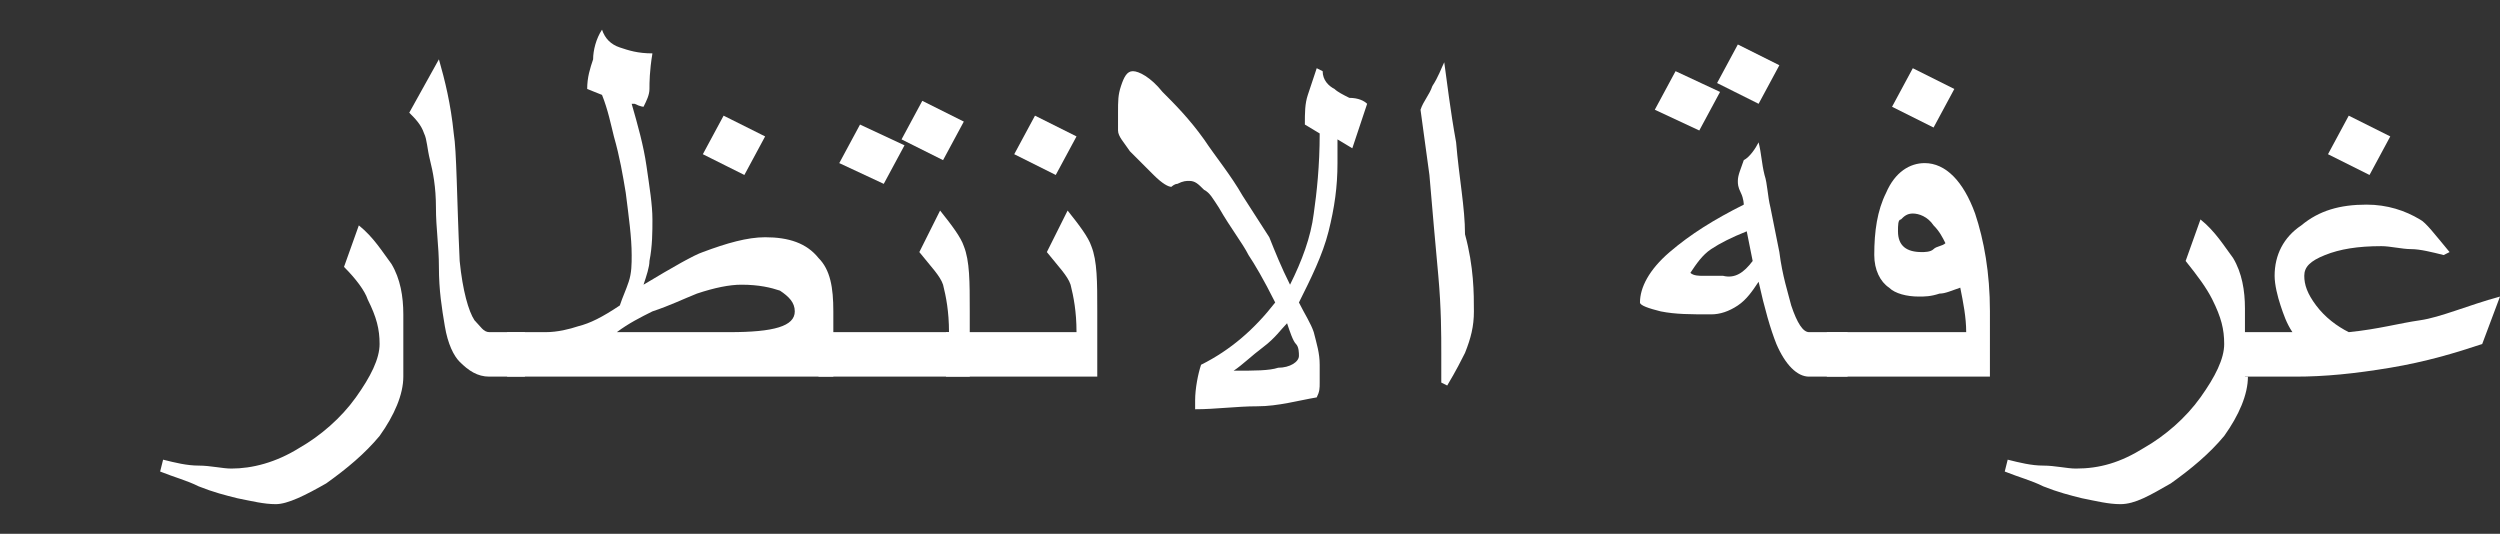
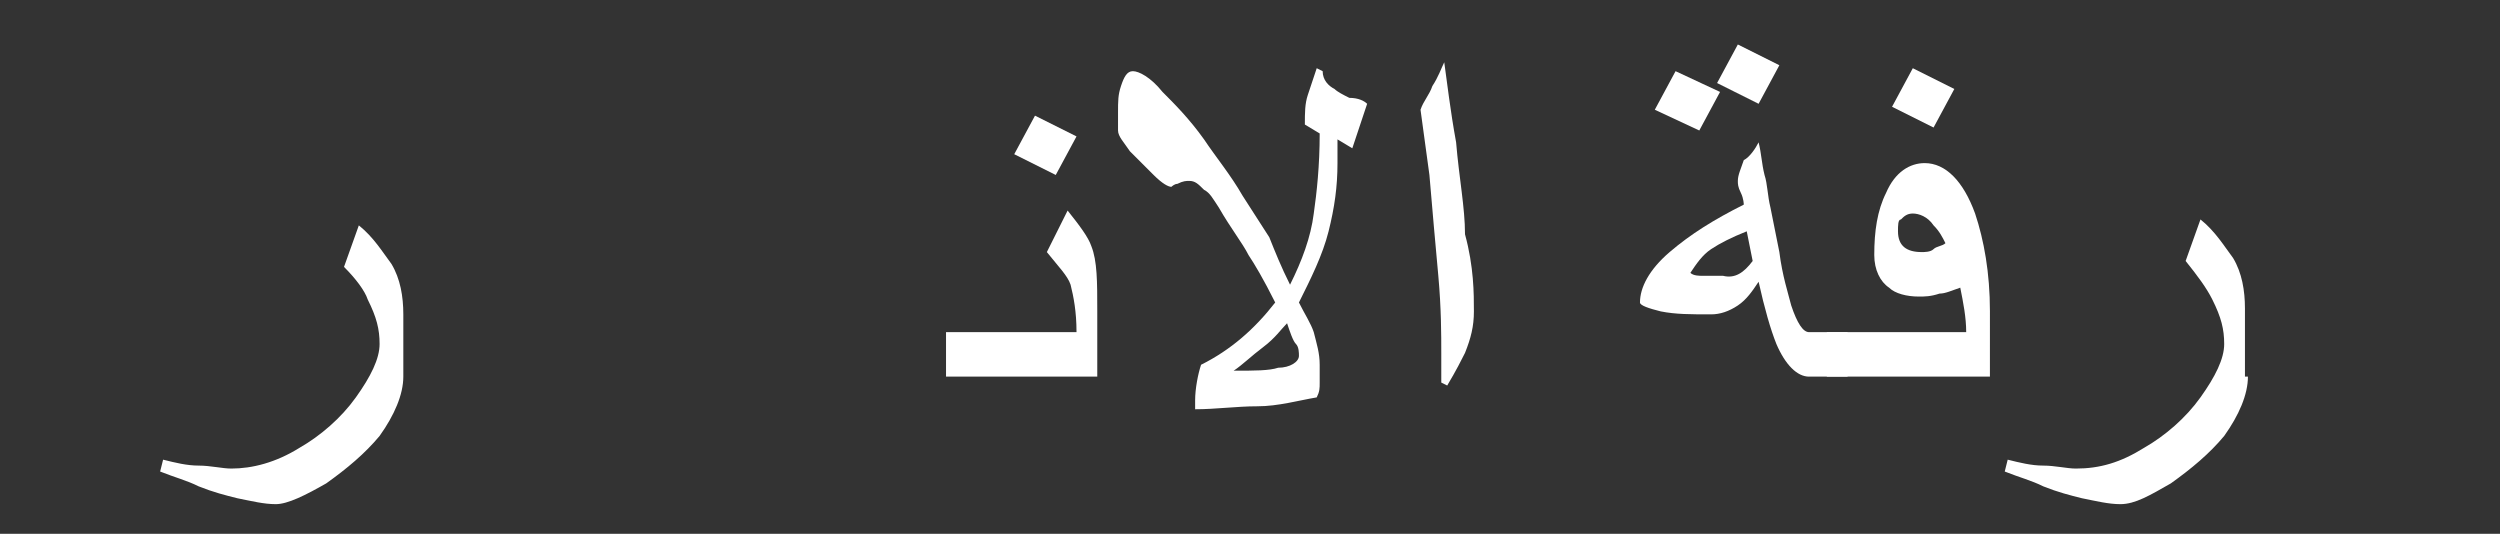
<svg xmlns="http://www.w3.org/2000/svg" version="1.1" id="Layer_1" x="0px" y="0px" viewBox="0 0 84.3 18" style="enable-background:new 0 0 84.3 18;" xml:space="preserve">
  <rect x="0" y="0" width="84.3" height="18" fill="#333333" stroke="none" />
  <style type="text/css">
	.st0{fill:#FFFFFF;}
</style>
  <g>
    <g>
      <path class="st0" d="M13.6,12.7c0,0.6-0.3,1.3-0.8,2c-0.5,0.6-1.1,1.1-1.8,1.6C10.3,16.7,9.7,17,9.3,17c-0.4,0-0.8-0.1-1.3-0.2    c-0.4-0.1-0.8-0.2-1.3-0.4c-0.4-0.2-0.8-0.3-1.3-0.5l0.1-0.4c0.4,0.1,0.8,0.2,1.2,0.2s0.8,0.1,1.1,0.1c0.7,0,1.5-0.2,2.3-0.7    c0.7-0.4,1.4-1,1.9-1.7s0.8-1.3,0.8-1.8c0-0.5-0.1-0.9-0.4-1.5C12.3,9.8,12,9.4,11.6,9l0.5-1.4c0.5,0.4,0.8,0.9,1.1,1.3    c0.3,0.5,0.4,1.1,0.4,1.7V12.7z" />
-       <path class="st0" d="M17.7,12.7h-1.2c-0.4,0-0.7-0.2-1-0.5C15.3,12,15.1,11.6,15,11S14.8,9.8,14.8,9c0-0.7-0.1-1.3-0.1-2    c0-0.7-0.1-1.2-0.2-1.6c-0.1-0.4-0.1-0.7-0.2-0.9c-0.1-0.3-0.3-0.5-0.5-0.7L14.8,2c0.2,0.7,0.4,1.5,0.5,2.5    c0.1,0.6,0.1,2.1,0.2,4.3c0.1,1,0.3,1.7,0.5,2c0.2,0.2,0.3,0.4,0.5,0.4h1.2V12.7z" />
-       <path class="st0" d="M28.2,12.7H17.1v-1.5l1.3,0c0.4,0,0.8-0.1,1.1-0.2c0.4-0.1,0.8-0.3,1.4-0.7c0.1-0.3,0.2-0.5,0.3-0.8    s0.1-0.6,0.1-0.9c0-0.6-0.1-1.3-0.2-2.1c-0.1-0.6-0.2-1.2-0.4-1.9c-0.1-0.4-0.2-0.9-0.4-1.4L19.8,3c0-0.4,0.1-0.7,0.2-1    C20,1.7,20.1,1.3,20.3,1c0.1,0.3,0.3,0.5,0.6,0.6c0.3,0.1,0.6,0.2,1.1,0.2c-0.1,0.6-0.1,1-0.1,1.2s-0.1,0.4-0.2,0.6    c0,0-0.1,0-0.3-0.1l-0.1,0c0.2,0.7,0.4,1.4,0.5,2.1c0.1,0.7,0.2,1.3,0.2,1.8c0,0.4,0,0.9-0.1,1.4c0,0.2-0.1,0.5-0.2,0.8    c1-0.6,1.7-1,2-1.1C24.5,8.2,25.2,8,25.8,8c0.8,0,1.4,0.2,1.8,0.7c0.4,0.4,0.5,1,0.5,1.8V12.7z M26.8,10.5c0-0.3-0.2-0.5-0.5-0.7    C26,9.7,25.6,9.6,25,9.6c-0.4,0-0.9,0.1-1.5,0.3c-0.5,0.2-0.9,0.4-1.5,0.6c-0.4,0.2-0.8,0.4-1.2,0.7h3.8    C26.1,11.2,26.8,11,26.8,10.5z M25.8,4.6l-0.7,1.3l-1.4-0.7l0.7-1.3L25.8,4.6z" />
-       <path class="st0" d="M32.6,12.7h-5v-1.5h4.4c0-0.7-0.1-1.2-0.2-1.6c-0.1-0.3-0.4-0.6-0.8-1.1l0.7-1.4c0.4,0.5,0.7,0.9,0.8,1.2    c0.2,0.5,0.2,1.2,0.2,2.2V12.7z M30.5,4.9l-0.7,1.3l-1.5-0.7l0.7-1.3L30.5,4.9z M32.5,4.1l-0.7,1.3l-1.4-0.7l0.7-1.3L32.5,4.1z" />
      <path class="st0" d="M36.9,12.7h-5v-1.5h4.4c0-0.7-0.1-1.2-0.2-1.6c-0.1-0.3-0.4-0.6-0.8-1.1l0.7-1.4c0.4,0.5,0.7,0.9,0.8,1.2    c0.2,0.5,0.2,1.2,0.2,2.2V12.7z M36.3,4.6l-0.7,1.3l-1.4-0.7l0.7-1.3L36.3,4.6z" />
      <path class="st0" d="M46.1,3.5L45.6,5l-0.5-0.3l0,0.8c0,0.8-0.1,1.5-0.3,2.3c-0.2,0.8-0.6,1.6-1,2.4c0.2,0.4,0.4,0.7,0.5,1    c0.1,0.4,0.2,0.7,0.2,1.1c0,0.2,0,0.4,0,0.6s0,0.3-0.1,0.5c-0.6,0.1-1.3,0.3-2,0.3s-1.4,0.1-2.1,0.1c0-0.1,0-0.2,0-0.3    c0-0.4,0.1-0.9,0.2-1.2c1-0.5,1.8-1.2,2.5-2.1c-0.4-0.8-0.7-1.3-0.9-1.6c-0.2-0.4-0.6-0.9-1-1.6c-0.2-0.3-0.3-0.5-0.5-0.6    c-0.2-0.2-0.3-0.3-0.5-0.3c-0.1,0-0.2,0-0.4,0.1c-0.1,0-0.2,0.1-0.2,0.1c-0.1,0-0.3-0.1-0.6-0.4c-0.2-0.2-0.5-0.5-0.8-0.8    c-0.2-0.3-0.4-0.5-0.4-0.7S37.7,4,37.7,3.8c0-0.4,0-0.6,0.1-0.9c0.1-0.3,0.2-0.5,0.4-0.5c0.2,0,0.6,0.2,1,0.7    c0.4,0.4,0.9,0.9,1.4,1.6c0.4,0.6,0.9,1.2,1.3,1.9l0.9,1.4C43,8.5,43.2,9,43.5,9.6c0.4-0.8,0.7-1.6,0.8-2.4    c0.1-0.7,0.2-1.6,0.2-2.7L44,4.2c0-0.4,0-0.7,0.1-1c0.1-0.3,0.2-0.6,0.3-0.9l0.2,0.1c0,0.3,0.2,0.5,0.4,0.6    c0.1,0.1,0.3,0.2,0.5,0.3C45.8,3.3,46,3.4,46.1,3.5z M43.8,12c0-0.1,0-0.3-0.1-0.4c-0.1-0.1-0.2-0.4-0.3-0.7    c-0.2,0.2-0.4,0.5-0.8,0.8s-0.7,0.6-1,0.8c0.7,0,1.2,0,1.5-0.1C43.5,12.4,43.8,12.2,43.8,12z" />
      <path class="st0" d="M49.7,10.5c0,0.5-0.1,0.9-0.3,1.4c-0.1,0.2-0.3,0.6-0.6,1.1l-0.2-0.1c0-0.2,0-0.4,0-0.6c0-0.2,0-0.4,0-0.4    c0-0.6,0-1.5-0.1-2.6c-0.1-1.1-0.2-2.2-0.3-3.4c-0.1-0.7-0.2-1.5-0.3-2.2c0.1-0.3,0.3-0.5,0.4-0.8c0.2-0.3,0.3-0.6,0.4-0.8    c0.1,0.7,0.2,1.6,0.4,2.7c0.1,1.2,0.3,2.2,0.3,3.1C49.7,9,49.7,9.9,49.7,10.5z" />
      <path class="st0" d="M62.2,12.7H61c-0.4,0-0.8-0.4-1.1-1.1c-0.2-0.5-0.4-1.2-0.6-2.1c-0.2,0.3-0.4,0.6-0.7,0.8s-0.6,0.3-0.9,0.3    c-0.7,0-1.2,0-1.7-0.1c-0.4-0.1-0.7-0.2-0.7-0.3c0-0.5,0.3-1.1,1-1.7s1.5-1.1,2.5-1.6c0,0,0-0.2-0.1-0.4s-0.1-0.3-0.1-0.4    c0-0.2,0.1-0.4,0.2-0.7C59,5.3,59.2,5,59.3,4.8c0.1,0.4,0.1,0.7,0.2,1.1c0.1,0.3,0.1,0.7,0.2,1.1L60,8.5c0.1,0.8,0.3,1.4,0.4,1.8    c0.2,0.6,0.4,0.9,0.6,0.9h1.3V12.7z M58,3.1l-0.7,1.3l-1.5-0.7l0.7-1.3L58,3.1z M59.1,8.8l-0.2-1c-0.5,0.2-0.9,0.4-1.2,0.6    S57.2,8.9,57,9.2c0.1,0.1,0.3,0.1,0.4,0.1s0.4,0,0.7,0C58.5,9.4,58.8,9.2,59.1,8.8z M60,2.2l-0.7,1.3l-1.4-0.7l0.7-1.3L60,2.2z" />
      <path class="st0" d="M67,12.7h-5.4v-1.5h4.7c0-0.5-0.1-1-0.2-1.5c-0.3,0.1-0.5,0.2-0.7,0.2c-0.3,0.1-0.5,0.1-0.7,0.1    c-0.4,0-0.8-0.1-1-0.3c-0.3-0.2-0.5-0.6-0.5-1.1c0-0.8,0.1-1.5,0.4-2.1c0.3-0.7,0.8-1,1.3-1c0.7,0,1.3,0.6,1.7,1.7    c0.3,0.9,0.5,2,0.5,3.3V12.7z M65.9,3l-0.7,1.3l-1.4-0.7l0.7-1.3L65.9,3z M65.6,8.2c-0.1-0.2-0.2-0.4-0.4-0.6    c-0.2-0.3-0.5-0.4-0.7-0.4c-0.2,0-0.3,0.1-0.4,0.2C64,7.4,64,7.6,64,7.8c0,0.5,0.3,0.7,0.8,0.7c0.1,0,0.3,0,0.4-0.1    S65.5,8.3,65.6,8.2z" />
      <path class="st0" d="M75.8,12.7c0,0.6-0.3,1.3-0.8,2c-0.5,0.6-1.1,1.1-1.8,1.6C72.5,16.7,72,17,71.5,17c-0.4,0-0.8-0.1-1.3-0.2    c-0.4-0.1-0.8-0.2-1.3-0.4c-0.4-0.2-0.8-0.3-1.3-0.5l0.1-0.4c0.4,0.1,0.8,0.2,1.2,0.2s0.8,0.1,1.1,0.1c0.8,0,1.5-0.2,2.3-0.7    c0.7-0.4,1.4-1,1.9-1.7s0.8-1.3,0.8-1.8c0-0.5-0.1-0.9-0.4-1.5c-0.2-0.4-0.5-0.8-0.9-1.3l0.5-1.4c0.5,0.4,0.8,0.9,1.1,1.3    c0.3,0.5,0.4,1.1,0.4,1.7V12.7z" />
-       <path class="st0" d="M84.3,10l-0.6,1.6c-0.9,0.3-1.9,0.6-3.1,0.8s-2.2,0.3-3.2,0.3h-2.2v-1.5h2.1c-0.2-0.3-0.3-0.6-0.4-0.9    s-0.2-0.7-0.2-1c0-0.7,0.3-1.3,0.9-1.7c0.6-0.5,1.3-0.7,2.2-0.7c0.7,0,1.3,0.2,1.8,0.5c0.2,0.1,0.5,0.5,1,1.1l-0.2,0.1    c-0.4-0.1-0.8-0.2-1.1-0.2s-0.7-0.1-1-0.1c-0.8,0-1.4,0.1-1.9,0.3c-0.5,0.2-0.7,0.4-0.7,0.7c0,0.3,0.1,0.6,0.4,1    c0.3,0.4,0.7,0.7,1.1,0.9c1-0.1,1.7-0.3,2.4-0.4S83.2,10.3,84.3,10z M80.6,4.6l-0.7,1.3l-1.4-0.7l0.7-1.3L80.6,4.6z" />
    </g>
  </g>
</svg>